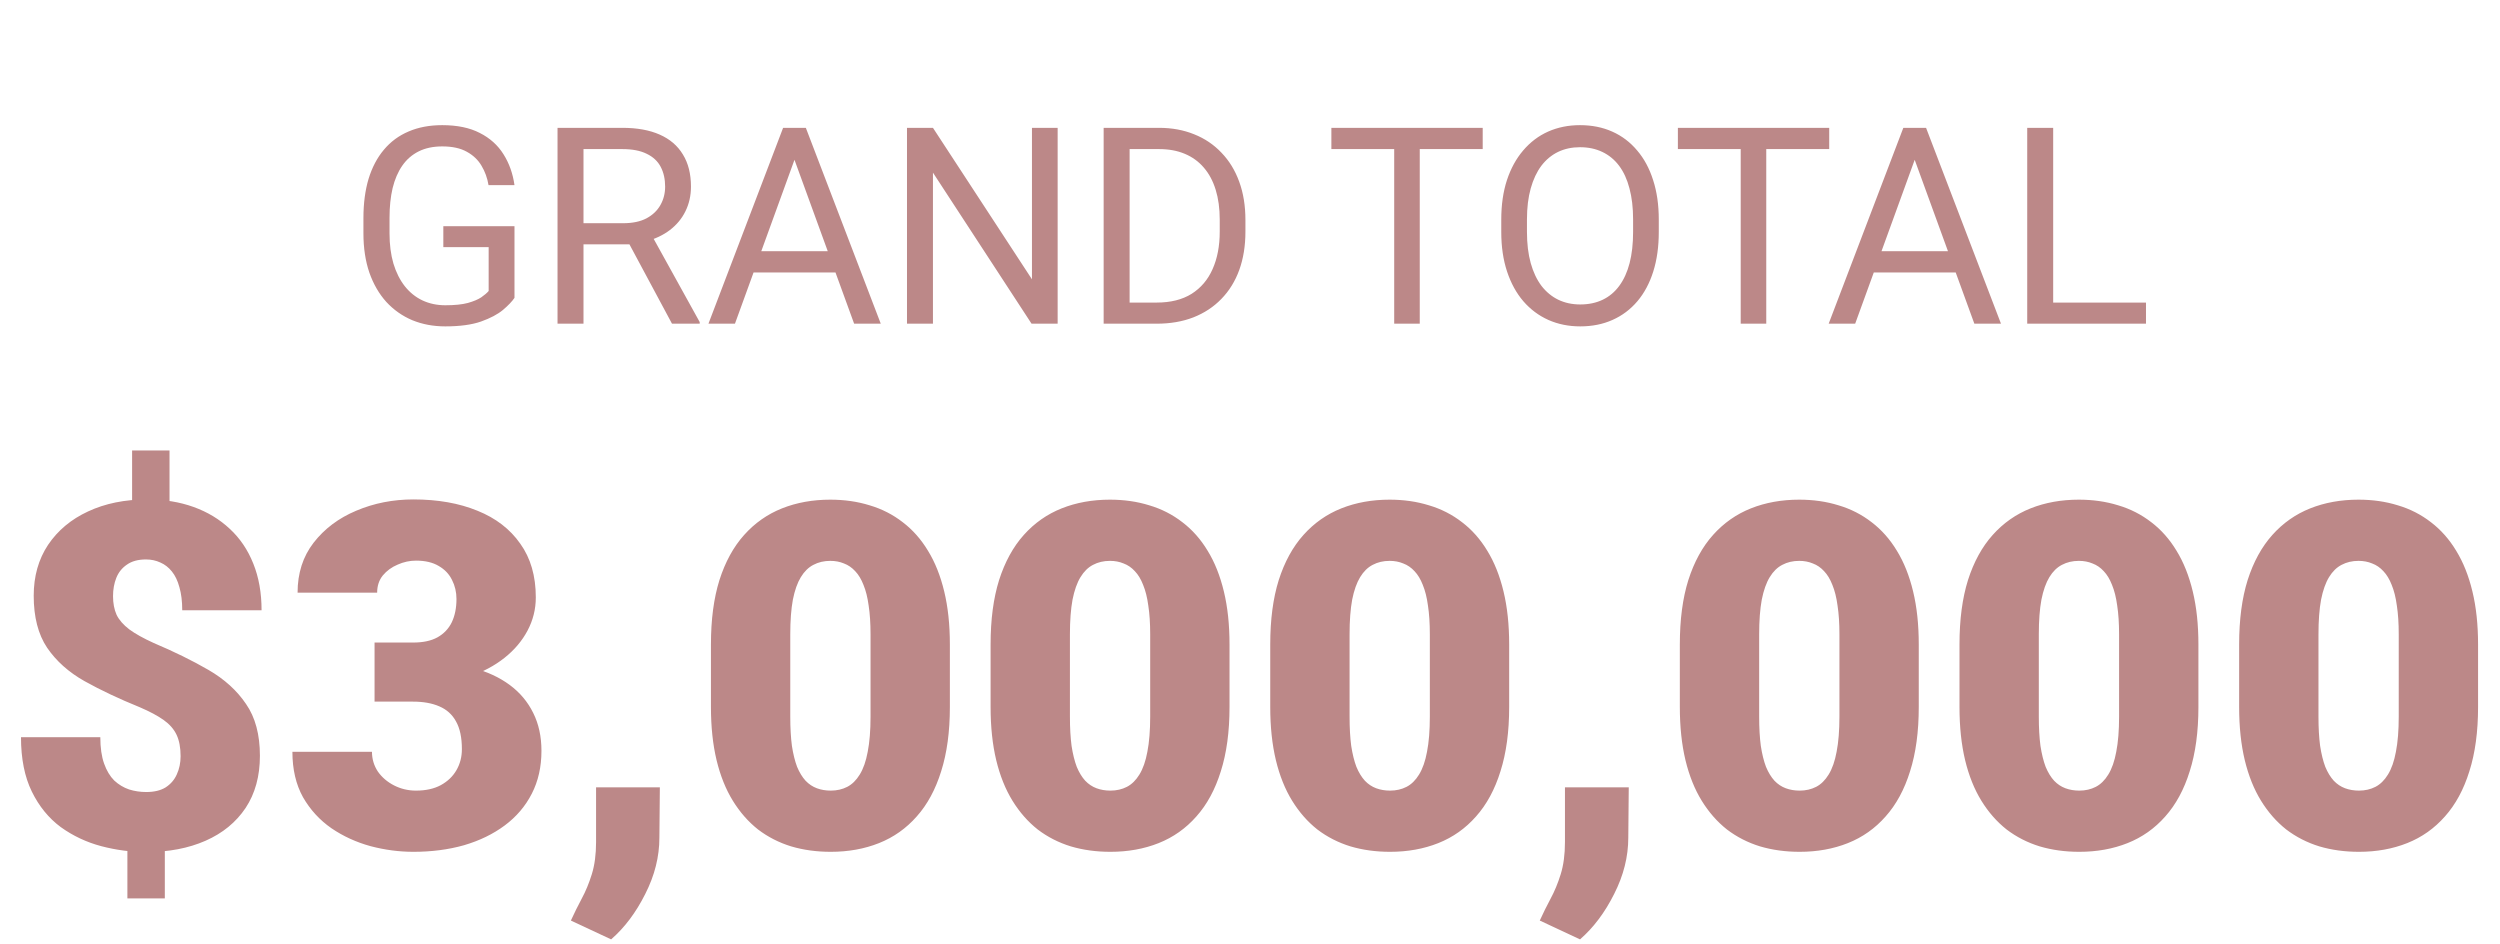
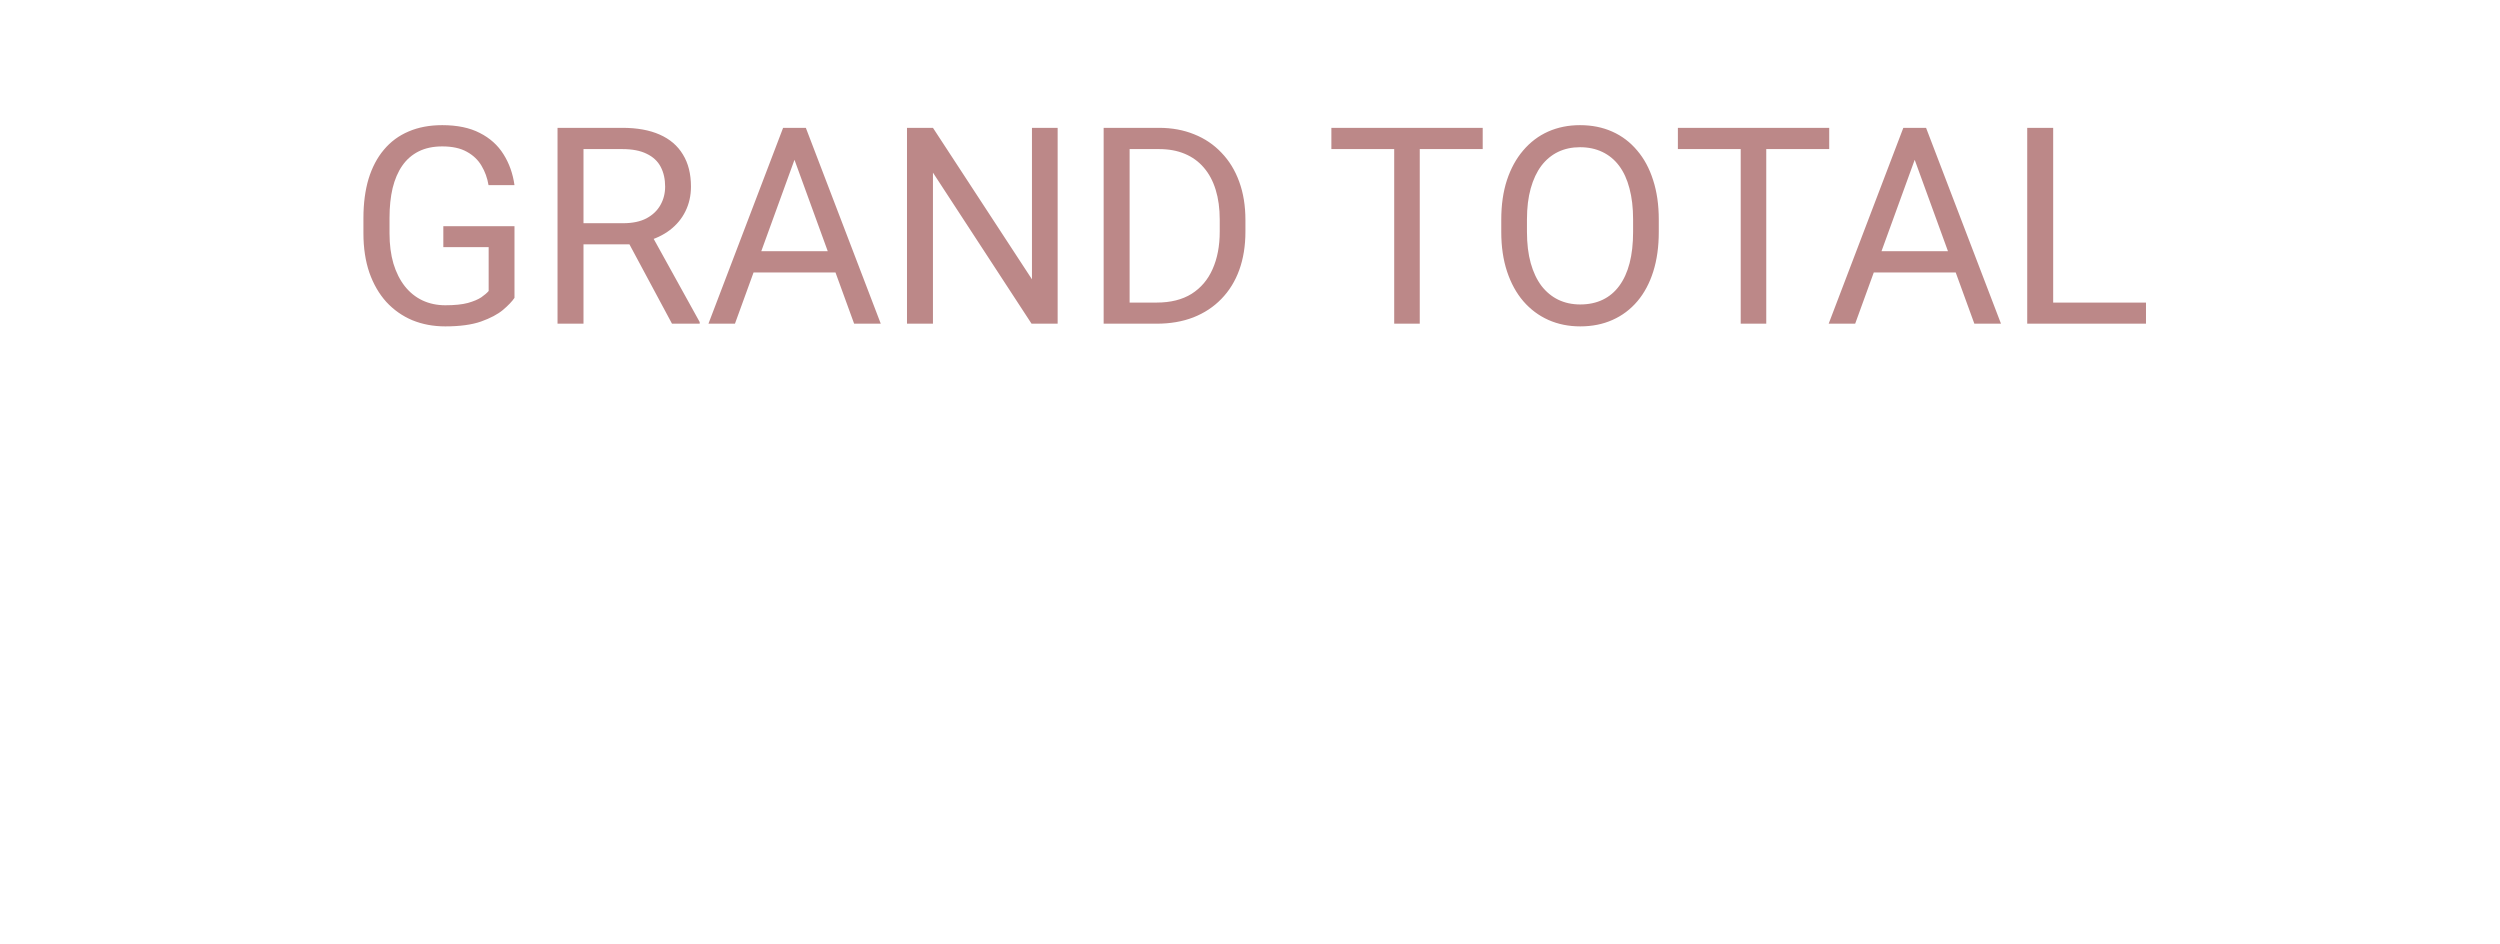
<svg xmlns="http://www.w3.org/2000/svg" fill="none" height="137" viewBox="0 0 363 137" width="363">
  <path d="M74.703 32.84V43.25C74.352 43.771 73.792 44.357 73.023 45.008C72.255 45.646 71.194 46.206 69.84 46.688C68.499 47.156 66.767 47.391 64.644 47.391C62.913 47.391 61.318 47.091 59.859 46.492C58.414 45.88 57.158 44.995 56.09 43.836C55.035 42.664 54.215 41.245 53.629 39.578C53.056 37.898 52.77 35.997 52.77 33.875V31.668C52.77 29.546 53.017 27.651 53.512 25.984C54.02 24.318 54.762 22.905 55.738 21.746C56.715 20.574 57.913 19.689 59.332 19.09C60.751 18.478 62.379 18.172 64.215 18.172C66.389 18.172 68.206 18.549 69.664 19.305C71.135 20.047 72.281 21.076 73.102 22.391C73.935 23.706 74.469 25.203 74.703 26.883H70.934C70.764 25.854 70.426 24.917 69.918 24.07C69.423 23.224 68.713 22.547 67.789 22.039C66.865 21.518 65.673 21.258 64.215 21.258C62.9 21.258 61.76 21.499 60.797 21.98C59.833 22.462 59.039 23.152 58.414 24.051C57.789 24.949 57.32 26.037 57.008 27.312C56.708 28.588 56.559 30.027 56.559 31.629V33.875C56.559 35.516 56.747 36.98 57.125 38.27C57.516 39.559 58.069 40.659 58.785 41.57C59.501 42.469 60.354 43.152 61.344 43.621C62.346 44.09 63.453 44.324 64.664 44.324C66.005 44.324 67.092 44.214 67.926 43.992C68.759 43.758 69.41 43.484 69.879 43.172C70.348 42.846 70.706 42.54 70.953 42.254V35.887H64.371V32.84H74.703ZM80.953 18.562H90.367C92.503 18.562 94.306 18.888 95.777 19.539C97.262 20.19 98.388 21.154 99.156 22.43C99.938 23.693 100.328 25.249 100.328 27.098C100.328 28.4 100.061 29.591 99.527 30.672C99.007 31.74 98.251 32.651 97.262 33.406C96.285 34.148 95.113 34.702 93.746 35.066L92.691 35.477H83.844L83.805 32.41H90.484C91.838 32.41 92.965 32.176 93.863 31.707C94.762 31.225 95.439 30.581 95.894 29.773C96.35 28.966 96.578 28.074 96.578 27.098C96.578 26.004 96.363 25.047 95.934 24.227C95.504 23.406 94.827 22.775 93.902 22.332C92.991 21.876 91.812 21.648 90.367 21.648H84.723V47H80.953V18.562ZM97.574 47L90.66 34.109L94.586 34.09L101.598 46.766V47H97.574ZM116.129 21.082L106.715 47H102.867L113.707 18.562H116.188L116.129 21.082ZM124.02 47L114.586 21.082L114.527 18.562H117.008L127.887 47H124.02ZM123.531 36.473V39.559H107.555V36.473H123.531ZM153.57 18.562V47H149.781L135.465 25.066V47H131.695V18.562H135.465L149.84 40.555V18.562H153.57ZM167.945 47H162.008L162.047 43.934H167.945C169.977 43.934 171.669 43.51 173.023 42.664C174.378 41.805 175.393 40.607 176.07 39.07C176.76 37.521 177.105 35.711 177.105 33.641V31.902C177.105 30.275 176.91 28.829 176.52 27.566C176.129 26.29 175.556 25.216 174.801 24.344C174.046 23.458 173.121 22.788 172.027 22.332C170.947 21.876 169.703 21.648 168.297 21.648H161.891V18.562H168.297C170.159 18.562 171.858 18.875 173.395 19.5C174.931 20.112 176.253 21.004 177.359 22.176C178.479 23.335 179.339 24.741 179.938 26.395C180.536 28.035 180.836 29.884 180.836 31.941V33.641C180.836 35.698 180.536 37.553 179.938 39.207C179.339 40.848 178.473 42.247 177.34 43.406C176.22 44.565 174.866 45.457 173.277 46.082C171.702 46.694 169.924 47 167.945 47ZM164.02 18.562V47H160.25V18.562H164.02ZM206.148 18.562V47H202.438V18.562H206.148ZM215.289 18.562V21.648H193.316V18.562H215.289ZM240.855 31.883V33.68C240.855 35.815 240.589 37.729 240.055 39.422C239.521 41.115 238.753 42.553 237.75 43.738C236.747 44.923 235.543 45.828 234.137 46.453C232.743 47.078 231.181 47.391 229.449 47.391C227.77 47.391 226.227 47.078 224.82 46.453C223.427 45.828 222.216 44.923 221.188 43.738C220.172 42.553 219.384 41.115 218.824 39.422C218.264 37.729 217.984 35.815 217.984 33.68V31.883C217.984 29.747 218.258 27.84 218.805 26.16C219.365 24.467 220.152 23.029 221.168 21.844C222.184 20.646 223.388 19.734 224.781 19.109C226.188 18.484 227.73 18.172 229.41 18.172C231.142 18.172 232.704 18.484 234.098 19.109C235.504 19.734 236.708 20.646 237.711 21.844C238.727 23.029 239.501 24.467 240.035 26.16C240.582 27.84 240.855 29.747 240.855 31.883ZM237.125 33.68V31.844C237.125 30.151 236.949 28.654 236.598 27.352C236.259 26.049 235.758 24.956 235.094 24.07C234.43 23.185 233.616 22.514 232.652 22.059C231.702 21.603 230.621 21.375 229.41 21.375C228.238 21.375 227.177 21.603 226.227 22.059C225.289 22.514 224.482 23.185 223.805 24.07C223.141 24.956 222.626 26.049 222.262 27.352C221.897 28.654 221.715 30.151 221.715 31.844V33.68C221.715 35.385 221.897 36.896 222.262 38.211C222.626 39.513 223.147 40.613 223.824 41.512C224.514 42.397 225.328 43.068 226.266 43.523C227.216 43.979 228.277 44.207 229.449 44.207C230.673 44.207 231.76 43.979 232.711 43.523C233.661 43.068 234.462 42.397 235.113 41.512C235.777 40.613 236.279 39.513 236.617 38.211C236.956 36.896 237.125 35.385 237.125 33.68ZM256.461 18.562V47H252.75V18.562H256.461ZM265.602 18.562V21.648H243.629V18.562H265.602ZM278.785 21.082L269.371 47H265.523L276.363 18.562H278.844L278.785 21.082ZM286.676 47L277.242 21.082L277.184 18.562H279.664L290.543 47H286.676ZM286.188 36.473V39.559H270.211V36.473H286.188ZM311.598 43.934V47H297.379V43.934H311.598ZM298.121 18.562V47H294.352V18.562H298.121Z" fill="#BC8888" />
-   <path d="M24.615 65.407V75.353H19.181V65.407H24.615ZM23.932 121.223V130.451H18.497V121.223H23.932ZM26.222 109.807C26.222 108.553 26.028 107.517 25.641 106.696C25.253 105.876 24.627 105.158 23.761 104.543C22.895 103.928 21.744 103.312 20.309 102.697C17.278 101.467 14.601 100.202 12.276 98.903C9.975 97.605 8.163 95.987 6.842 94.05C5.543 92.113 4.894 89.595 4.894 86.496C4.894 83.671 5.589 81.21 6.979 79.113C8.391 77.017 10.328 75.399 12.789 74.26C15.273 73.098 18.133 72.517 21.368 72.517C23.829 72.517 26.074 72.881 28.102 73.61C30.13 74.34 31.884 75.399 33.365 76.789C34.846 78.156 35.986 79.842 36.783 81.848C37.581 83.83 37.98 86.086 37.98 88.615H26.461C26.461 87.316 26.324 86.2 26.051 85.266C25.8 84.331 25.436 83.568 24.957 82.976C24.479 82.383 23.92 81.95 23.282 81.677C22.644 81.38 21.949 81.232 21.197 81.232C20.058 81.232 19.135 81.483 18.429 81.984C17.722 82.463 17.21 83.101 16.891 83.898C16.572 84.696 16.412 85.585 16.412 86.564C16.412 87.59 16.583 88.49 16.925 89.265C17.289 90.017 17.905 90.723 18.77 91.384C19.636 92.022 20.821 92.683 22.325 93.366C25.287 94.62 27.931 95.918 30.255 97.263C32.579 98.607 34.402 100.259 35.724 102.219C37.068 104.156 37.74 106.662 37.74 109.738C37.74 112.701 37.045 115.23 35.655 117.326C34.265 119.4 32.328 120.983 29.845 122.077C27.361 123.171 24.49 123.718 21.231 123.718C19.044 123.718 16.868 123.433 14.703 122.863C12.561 122.294 10.602 121.371 8.824 120.095C7.07 118.796 5.668 117.076 4.62 114.934C3.572 112.792 3.048 110.16 3.048 107.038H14.566C14.566 108.565 14.749 109.841 15.113 110.866C15.478 111.892 15.968 112.712 16.583 113.327C17.221 113.92 17.939 114.353 18.736 114.626C19.534 114.877 20.366 115.002 21.231 115.002C22.394 115.002 23.339 114.774 24.068 114.318C24.797 113.84 25.333 113.213 25.675 112.438C26.039 111.641 26.222 110.764 26.222 109.807ZM54.386 93.298H59.991C61.427 93.298 62.6 93.047 63.512 92.546C64.446 92.022 65.141 91.293 65.597 90.358C66.052 89.401 66.28 88.273 66.28 86.975C66.28 85.972 66.064 85.049 65.631 84.206C65.221 83.363 64.583 82.691 63.717 82.189C62.851 81.665 61.746 81.403 60.401 81.403C59.49 81.403 58.601 81.597 57.735 81.984C56.87 82.349 56.152 82.873 55.582 83.557C55.035 84.24 54.762 85.072 54.762 86.052H43.209C43.209 83.226 43.984 80.811 45.533 78.806C47.105 76.778 49.168 75.228 51.72 74.157C54.295 73.064 57.063 72.517 60.025 72.517C63.557 72.517 66.656 73.064 69.322 74.157C71.988 75.228 74.062 76.823 75.543 78.942C77.047 81.039 77.799 83.636 77.799 86.735C77.799 88.444 77.4 90.051 76.603 91.555C75.805 93.059 74.689 94.38 73.253 95.519C71.817 96.659 70.131 97.559 68.194 98.22C66.28 98.858 64.184 99.177 61.905 99.177H54.386V93.298ZM54.386 101.877V96.135H61.905C64.389 96.135 66.656 96.42 68.707 96.989C70.758 97.536 72.524 98.356 74.005 99.45C75.486 100.544 76.625 101.9 77.423 103.518C78.22 105.113 78.619 106.947 78.619 109.021C78.619 111.345 78.152 113.418 77.218 115.241C76.284 117.064 74.973 118.602 73.287 119.855C71.601 121.109 69.63 122.066 67.374 122.727C65.118 123.365 62.669 123.684 60.025 123.684C57.952 123.684 55.878 123.41 53.805 122.863C51.731 122.294 49.84 121.428 48.131 120.266C46.422 119.081 45.043 117.577 43.995 115.754C42.97 113.908 42.457 111.709 42.457 109.157H54.01C54.01 110.205 54.295 111.162 54.864 112.028C55.457 112.871 56.243 113.544 57.223 114.045C58.203 114.546 59.262 114.797 60.401 114.797C61.814 114.797 63.01 114.535 63.99 114.011C64.993 113.464 65.756 112.735 66.28 111.823C66.804 110.912 67.066 109.898 67.066 108.781C67.066 107.095 66.782 105.751 66.212 104.748C65.665 103.745 64.856 103.016 63.785 102.561C62.737 102.105 61.472 101.877 59.991 101.877H54.386ZM95.811 114.318L95.743 121.633C95.743 124.39 95.06 127.113 93.692 129.802C92.348 132.491 90.696 134.689 88.736 136.398L82.892 133.664C83.37 132.616 83.894 131.556 84.464 130.485C85.034 129.437 85.523 128.252 85.934 126.931C86.344 125.609 86.549 124.06 86.549 122.282V114.318H95.811ZM137.921 93.571V102.663C137.921 106.241 137.499 109.351 136.656 111.994C135.836 114.637 134.651 116.825 133.102 118.557C131.575 120.288 129.752 121.576 127.633 122.419C125.514 123.262 123.178 123.684 120.626 123.684C118.575 123.684 116.661 123.422 114.884 122.897C113.106 122.351 111.5 121.53 110.064 120.437C108.652 119.32 107.433 117.93 106.407 116.267C105.382 114.603 104.596 112.644 104.049 110.388C103.502 108.109 103.229 105.534 103.229 102.663V93.571C103.229 89.971 103.639 86.861 104.459 84.24C105.302 81.597 106.498 79.409 108.048 77.678C109.597 75.946 111.432 74.659 113.551 73.815C115.67 72.972 118.006 72.551 120.558 72.551C122.608 72.551 124.511 72.824 126.266 73.371C128.043 73.895 129.649 74.716 131.085 75.832C132.521 76.926 133.74 78.304 134.742 79.968C135.768 81.631 136.554 83.602 137.101 85.881C137.647 88.137 137.921 90.7 137.921 93.571ZM126.402 104.064V92.102C126.402 90.507 126.311 89.117 126.129 87.932C125.969 86.747 125.719 85.744 125.377 84.924C125.058 84.103 124.659 83.443 124.181 82.941C123.702 82.417 123.155 82.041 122.54 81.814C121.948 81.563 121.287 81.438 120.558 81.438C119.646 81.438 118.826 81.631 118.097 82.019C117.39 82.383 116.786 82.976 116.285 83.796C115.784 84.616 115.396 85.71 115.123 87.077C114.872 88.444 114.747 90.119 114.747 92.102V104.064C114.747 105.682 114.827 107.095 114.986 108.303C115.169 109.488 115.419 110.502 115.738 111.345C116.08 112.165 116.49 112.837 116.969 113.361C117.447 113.863 117.994 114.227 118.609 114.455C119.225 114.683 119.897 114.797 120.626 114.797C121.515 114.797 122.312 114.615 123.019 114.25C123.725 113.885 124.329 113.293 124.83 112.473C125.354 111.63 125.742 110.524 125.992 109.157C126.266 107.767 126.402 106.07 126.402 104.064ZM178.526 93.571V102.663C178.526 106.241 178.105 109.351 177.262 111.994C176.441 114.637 175.257 116.825 173.707 118.557C172.18 120.288 170.357 121.576 168.238 122.419C166.119 123.262 163.784 123.684 161.231 123.684C159.181 123.684 157.267 123.422 155.489 122.897C153.712 122.351 152.105 121.53 150.67 120.437C149.257 119.32 148.038 117.93 147.013 116.267C145.987 114.603 145.201 112.644 144.654 110.388C144.107 108.109 143.834 105.534 143.834 102.663V93.571C143.834 89.971 144.244 86.861 145.064 84.24C145.908 81.597 147.104 79.409 148.653 77.678C150.203 75.946 152.037 74.659 154.156 73.815C156.275 72.972 158.611 72.551 161.163 72.551C163.214 72.551 165.117 72.824 166.871 73.371C168.648 73.895 170.255 74.716 171.69 75.832C173.126 76.926 174.345 78.304 175.348 79.968C176.373 81.631 177.159 83.602 177.706 85.881C178.253 88.137 178.526 90.7 178.526 93.571ZM167.008 104.064V92.102C167.008 90.507 166.917 89.117 166.734 87.932C166.575 86.747 166.324 85.744 165.982 84.924C165.663 84.103 165.265 83.443 164.786 82.941C164.308 82.417 163.761 82.041 163.146 81.814C162.553 81.563 161.892 81.438 161.163 81.438C160.252 81.438 159.431 81.631 158.702 82.019C157.996 82.383 157.392 82.976 156.891 83.796C156.389 84.616 156.002 85.71 155.729 87.077C155.478 88.444 155.353 90.119 155.353 92.102V104.064C155.353 105.682 155.432 107.095 155.592 108.303C155.774 109.488 156.025 110.502 156.344 111.345C156.686 112.165 157.096 112.837 157.574 113.361C158.053 113.863 158.6 114.227 159.215 114.455C159.83 114.683 160.502 114.797 161.231 114.797C162.12 114.797 162.918 114.615 163.624 114.25C164.33 113.885 164.934 113.293 165.436 112.473C165.96 111.63 166.347 110.524 166.598 109.157C166.871 107.767 167.008 106.07 167.008 104.064ZM219.132 93.571V102.663C219.132 106.241 218.71 109.351 217.867 111.994C217.047 114.637 215.862 116.825 214.312 118.557C212.786 120.288 210.963 121.576 208.844 122.419C206.725 123.262 204.389 123.684 201.837 123.684C199.786 123.684 197.872 123.422 196.095 122.897C194.317 122.351 192.711 121.53 191.275 120.437C189.863 119.32 188.644 117.93 187.618 116.267C186.593 114.603 185.807 112.644 185.26 110.388C184.713 108.109 184.439 105.534 184.439 102.663V93.571C184.439 89.971 184.85 86.861 185.67 84.24C186.513 81.597 187.709 79.409 189.259 77.678C190.808 75.946 192.643 74.659 194.762 73.815C196.881 72.972 199.216 72.551 201.769 72.551C203.819 72.551 205.722 72.824 207.477 73.371C209.254 73.895 210.86 74.716 212.296 75.832C213.731 76.926 214.951 78.304 215.953 79.968C216.979 81.631 217.765 83.602 218.312 85.881C218.858 88.137 219.132 90.7 219.132 93.571ZM207.613 104.064V92.102C207.613 90.507 207.522 89.117 207.34 87.932C207.18 86.747 206.93 85.744 206.588 84.924C206.269 84.103 205.87 83.443 205.392 82.941C204.913 82.417 204.366 82.041 203.751 81.814C203.159 81.563 202.498 81.438 201.769 81.438C200.857 81.438 200.037 81.631 199.308 82.019C198.601 82.383 197.997 82.976 197.496 83.796C196.995 84.616 196.607 85.71 196.334 87.077C196.083 88.444 195.958 90.119 195.958 92.102V104.064C195.958 105.682 196.038 107.095 196.197 108.303C196.38 109.488 196.63 110.502 196.949 111.345C197.291 112.165 197.701 112.837 198.18 113.361C198.658 113.863 199.205 114.227 199.82 114.455C200.436 114.683 201.108 114.797 201.837 114.797C202.726 114.797 203.523 114.615 204.229 114.25C204.936 113.885 205.54 113.293 206.041 112.473C206.565 111.63 206.952 110.524 207.203 109.157C207.477 107.767 207.613 106.07 207.613 104.064ZM236.495 114.318L236.427 121.633C236.427 124.39 235.743 127.113 234.376 129.802C233.032 132.491 231.38 134.689 229.42 136.398L223.575 133.664C224.054 132.616 224.578 131.556 225.147 130.485C225.717 129.437 226.207 128.252 226.617 126.931C227.027 125.609 227.232 124.06 227.232 122.282V114.318H236.495ZM278.604 93.571V102.663C278.604 106.241 278.183 109.351 277.34 111.994C276.52 114.637 275.335 116.825 273.785 118.557C272.258 120.288 270.436 121.576 268.316 122.419C266.197 123.262 263.862 123.684 261.31 123.684C259.259 123.684 257.345 123.422 255.567 122.897C253.79 122.351 252.184 121.53 250.748 120.437C249.335 119.32 248.116 117.93 247.091 116.267C246.065 114.603 245.279 112.644 244.732 110.388C244.186 108.109 243.912 105.534 243.912 102.663V93.571C243.912 89.971 244.322 86.861 245.143 84.24C245.986 81.597 247.182 79.409 248.731 77.678C250.281 75.946 252.115 74.659 254.234 73.815C256.354 72.972 258.689 72.551 261.241 72.551C263.292 72.551 265.195 72.824 266.949 73.371C268.727 73.895 270.333 74.716 271.769 75.832C273.204 76.926 274.423 78.304 275.426 79.968C276.451 81.631 277.237 83.602 277.784 85.881C278.331 88.137 278.604 90.7 278.604 93.571ZM267.086 104.064V92.102C267.086 90.507 266.995 89.117 266.812 87.932C266.653 86.747 266.402 85.744 266.061 84.924C265.742 84.103 265.343 83.443 264.864 82.941C264.386 82.417 263.839 82.041 263.224 81.814C262.631 81.563 261.97 81.438 261.241 81.438C260.33 81.438 259.509 81.631 258.78 82.019C258.074 82.383 257.47 82.976 256.969 83.796C256.467 84.616 256.08 85.71 255.807 87.077C255.556 88.444 255.431 90.119 255.431 92.102V104.064C255.431 105.682 255.51 107.095 255.67 108.303C255.852 109.488 256.103 110.502 256.422 111.345C256.764 112.165 257.174 112.837 257.652 113.361C258.131 113.863 258.678 114.227 259.293 114.455C259.908 114.683 260.58 114.797 261.31 114.797C262.198 114.797 262.996 114.615 263.702 114.25C264.409 113.885 265.012 113.293 265.514 112.473C266.038 111.63 266.425 110.524 266.676 109.157C266.949 107.767 267.086 106.07 267.086 104.064ZM319.21 93.571V102.663C319.21 106.241 318.788 109.351 317.945 111.994C317.125 114.637 315.94 116.825 314.391 118.557C312.864 120.288 311.041 121.576 308.922 122.419C306.803 123.262 304.467 123.684 301.915 123.684C299.864 123.684 297.95 123.422 296.173 122.897C294.396 122.351 292.789 121.53 291.354 120.437C289.941 119.32 288.722 117.93 287.696 116.267C286.671 114.603 285.885 112.644 285.338 110.388C284.791 108.109 284.518 105.534 284.518 102.663V93.571C284.518 89.971 284.928 86.861 285.748 84.24C286.591 81.597 287.787 79.409 289.337 77.678C290.886 75.946 292.721 74.659 294.84 73.815C296.959 72.972 299.295 72.551 301.847 72.551C303.897 72.551 305.8 72.824 307.555 73.371C309.332 73.895 310.938 74.716 312.374 75.832C313.81 76.926 315.029 78.304 316.031 79.968C317.057 81.631 317.843 83.602 318.39 85.881C318.937 88.137 319.21 90.7 319.21 93.571ZM307.691 104.064V92.102C307.691 90.507 307.6 89.117 307.418 87.932C307.258 86.747 307.008 85.744 306.666 84.924C306.347 84.103 305.948 83.443 305.47 82.941C304.991 82.417 304.444 82.041 303.829 81.814C303.237 81.563 302.576 81.438 301.847 81.438C300.935 81.438 300.115 81.631 299.386 82.019C298.679 82.383 298.076 82.976 297.574 83.796C297.073 84.616 296.686 85.71 296.412 87.077C296.161 88.444 296.036 90.119 296.036 92.102V104.064C296.036 105.682 296.116 107.095 296.275 108.303C296.458 109.488 296.708 110.502 297.027 111.345C297.369 112.165 297.779 112.837 298.258 113.361C298.736 113.863 299.283 114.227 299.898 114.455C300.514 114.683 301.186 114.797 301.915 114.797C302.804 114.797 303.601 114.615 304.308 114.25C305.014 113.885 305.618 113.293 306.119 112.473C306.643 111.63 307.031 110.524 307.281 109.157C307.555 107.767 307.691 106.07 307.691 104.064ZM359.815 93.571V102.663C359.815 106.241 359.394 109.351 358.551 111.994C357.73 114.637 356.546 116.825 354.996 118.557C353.469 120.288 351.646 121.576 349.527 122.419C347.408 123.262 345.073 123.684 342.521 123.684C340.47 123.684 338.556 123.422 336.778 122.897C335.001 122.351 333.395 121.53 331.959 120.437C330.546 119.32 329.327 117.93 328.302 116.267C327.276 114.603 326.49 112.644 325.943 110.388C325.396 108.109 325.123 105.534 325.123 102.663V93.571C325.123 89.971 325.533 86.861 326.354 84.24C327.197 81.597 328.393 79.409 329.942 77.678C331.492 75.946 333.326 74.659 335.445 73.815C337.564 72.972 339.9 72.551 342.452 72.551C344.503 72.551 346.406 72.824 348.16 73.371C349.938 73.895 351.544 74.716 352.979 75.832C354.415 76.926 355.634 78.304 356.637 79.968C357.662 81.631 358.448 83.602 358.995 85.881C359.542 88.137 359.815 90.7 359.815 93.571ZM348.297 104.064V92.102C348.297 90.507 348.206 89.117 348.023 87.932C347.864 86.747 347.613 85.744 347.271 84.924C346.952 84.103 346.554 83.443 346.075 82.941C345.597 82.417 345.05 82.041 344.435 81.814C343.842 81.563 343.181 81.438 342.452 81.438C341.541 81.438 340.72 81.631 339.991 82.019C339.285 82.383 338.681 82.976 338.18 83.796C337.678 84.616 337.291 85.71 337.018 87.077C336.767 88.444 336.642 90.119 336.642 92.102V104.064C336.642 105.682 336.721 107.095 336.881 108.303C337.063 109.488 337.314 110.502 337.633 111.345C337.975 112.165 338.385 112.837 338.863 113.361C339.342 113.863 339.889 114.227 340.504 114.455C341.119 114.683 341.791 114.797 342.521 114.797C343.409 114.797 344.207 114.615 344.913 114.25C345.619 113.885 346.223 113.293 346.725 112.473C347.249 111.63 347.636 110.524 347.887 109.157C348.16 107.767 348.297 106.07 348.297 104.064Z" fill="#BC8888" />
</svg>